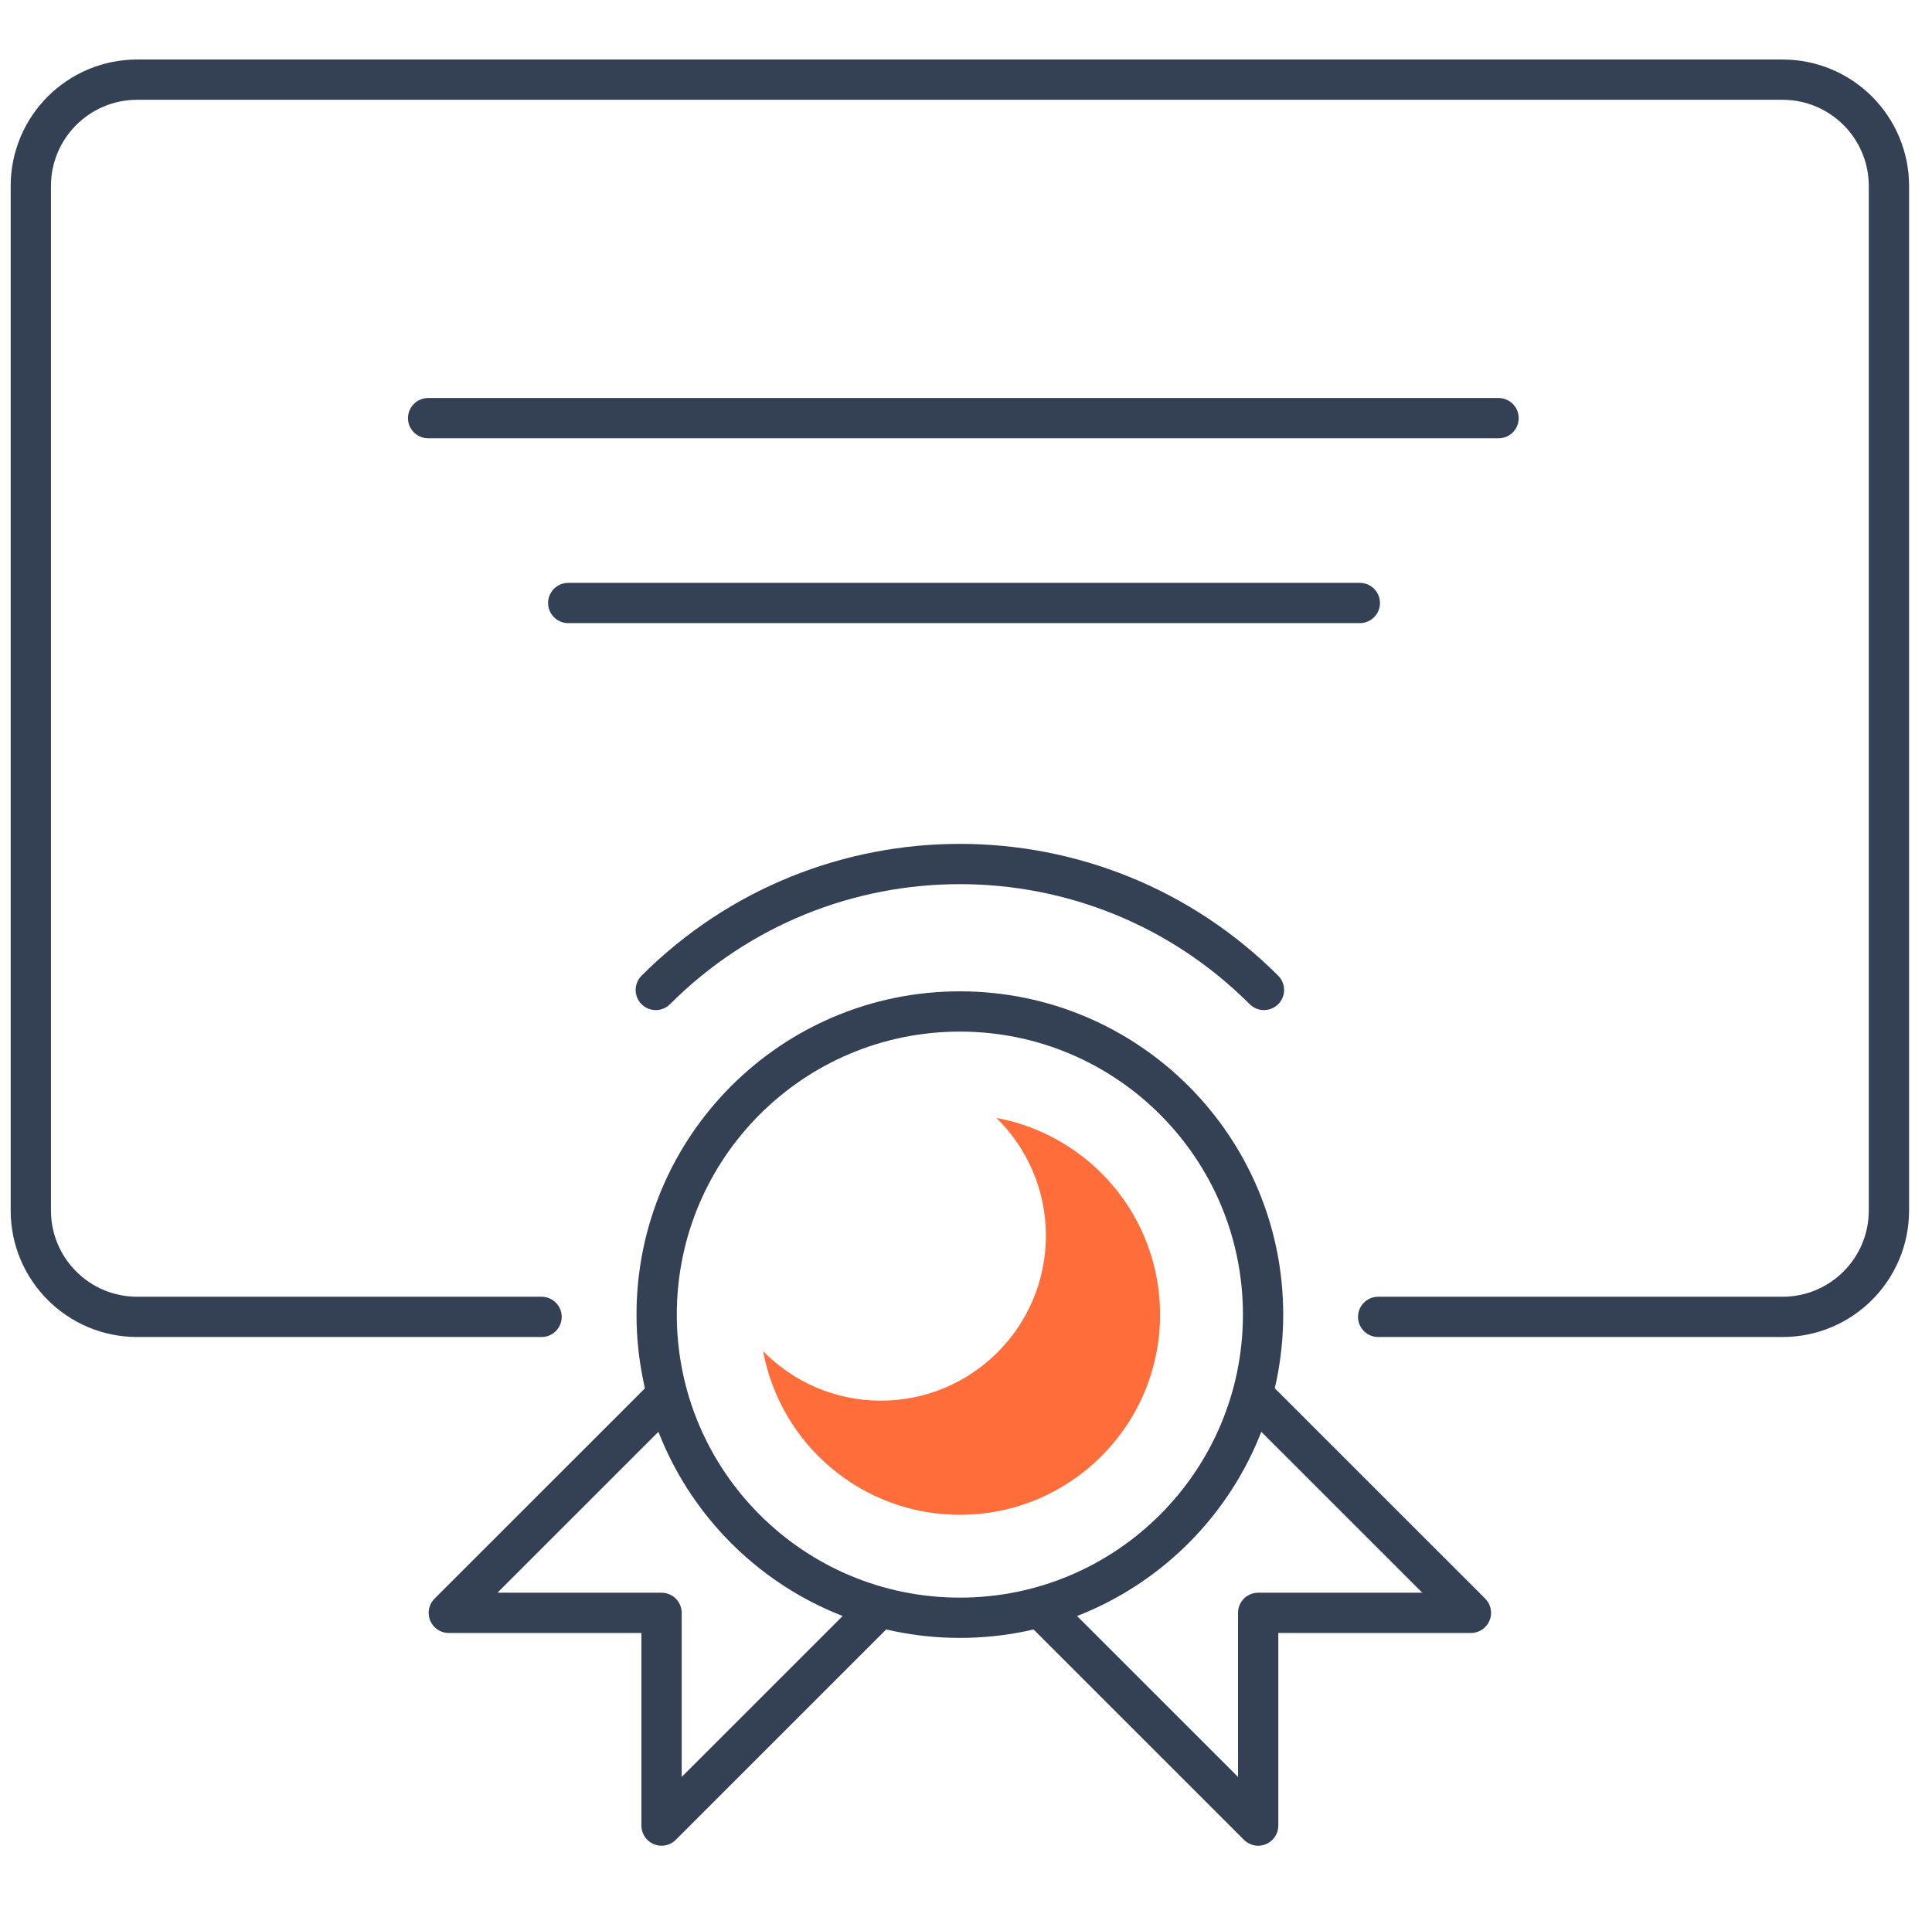
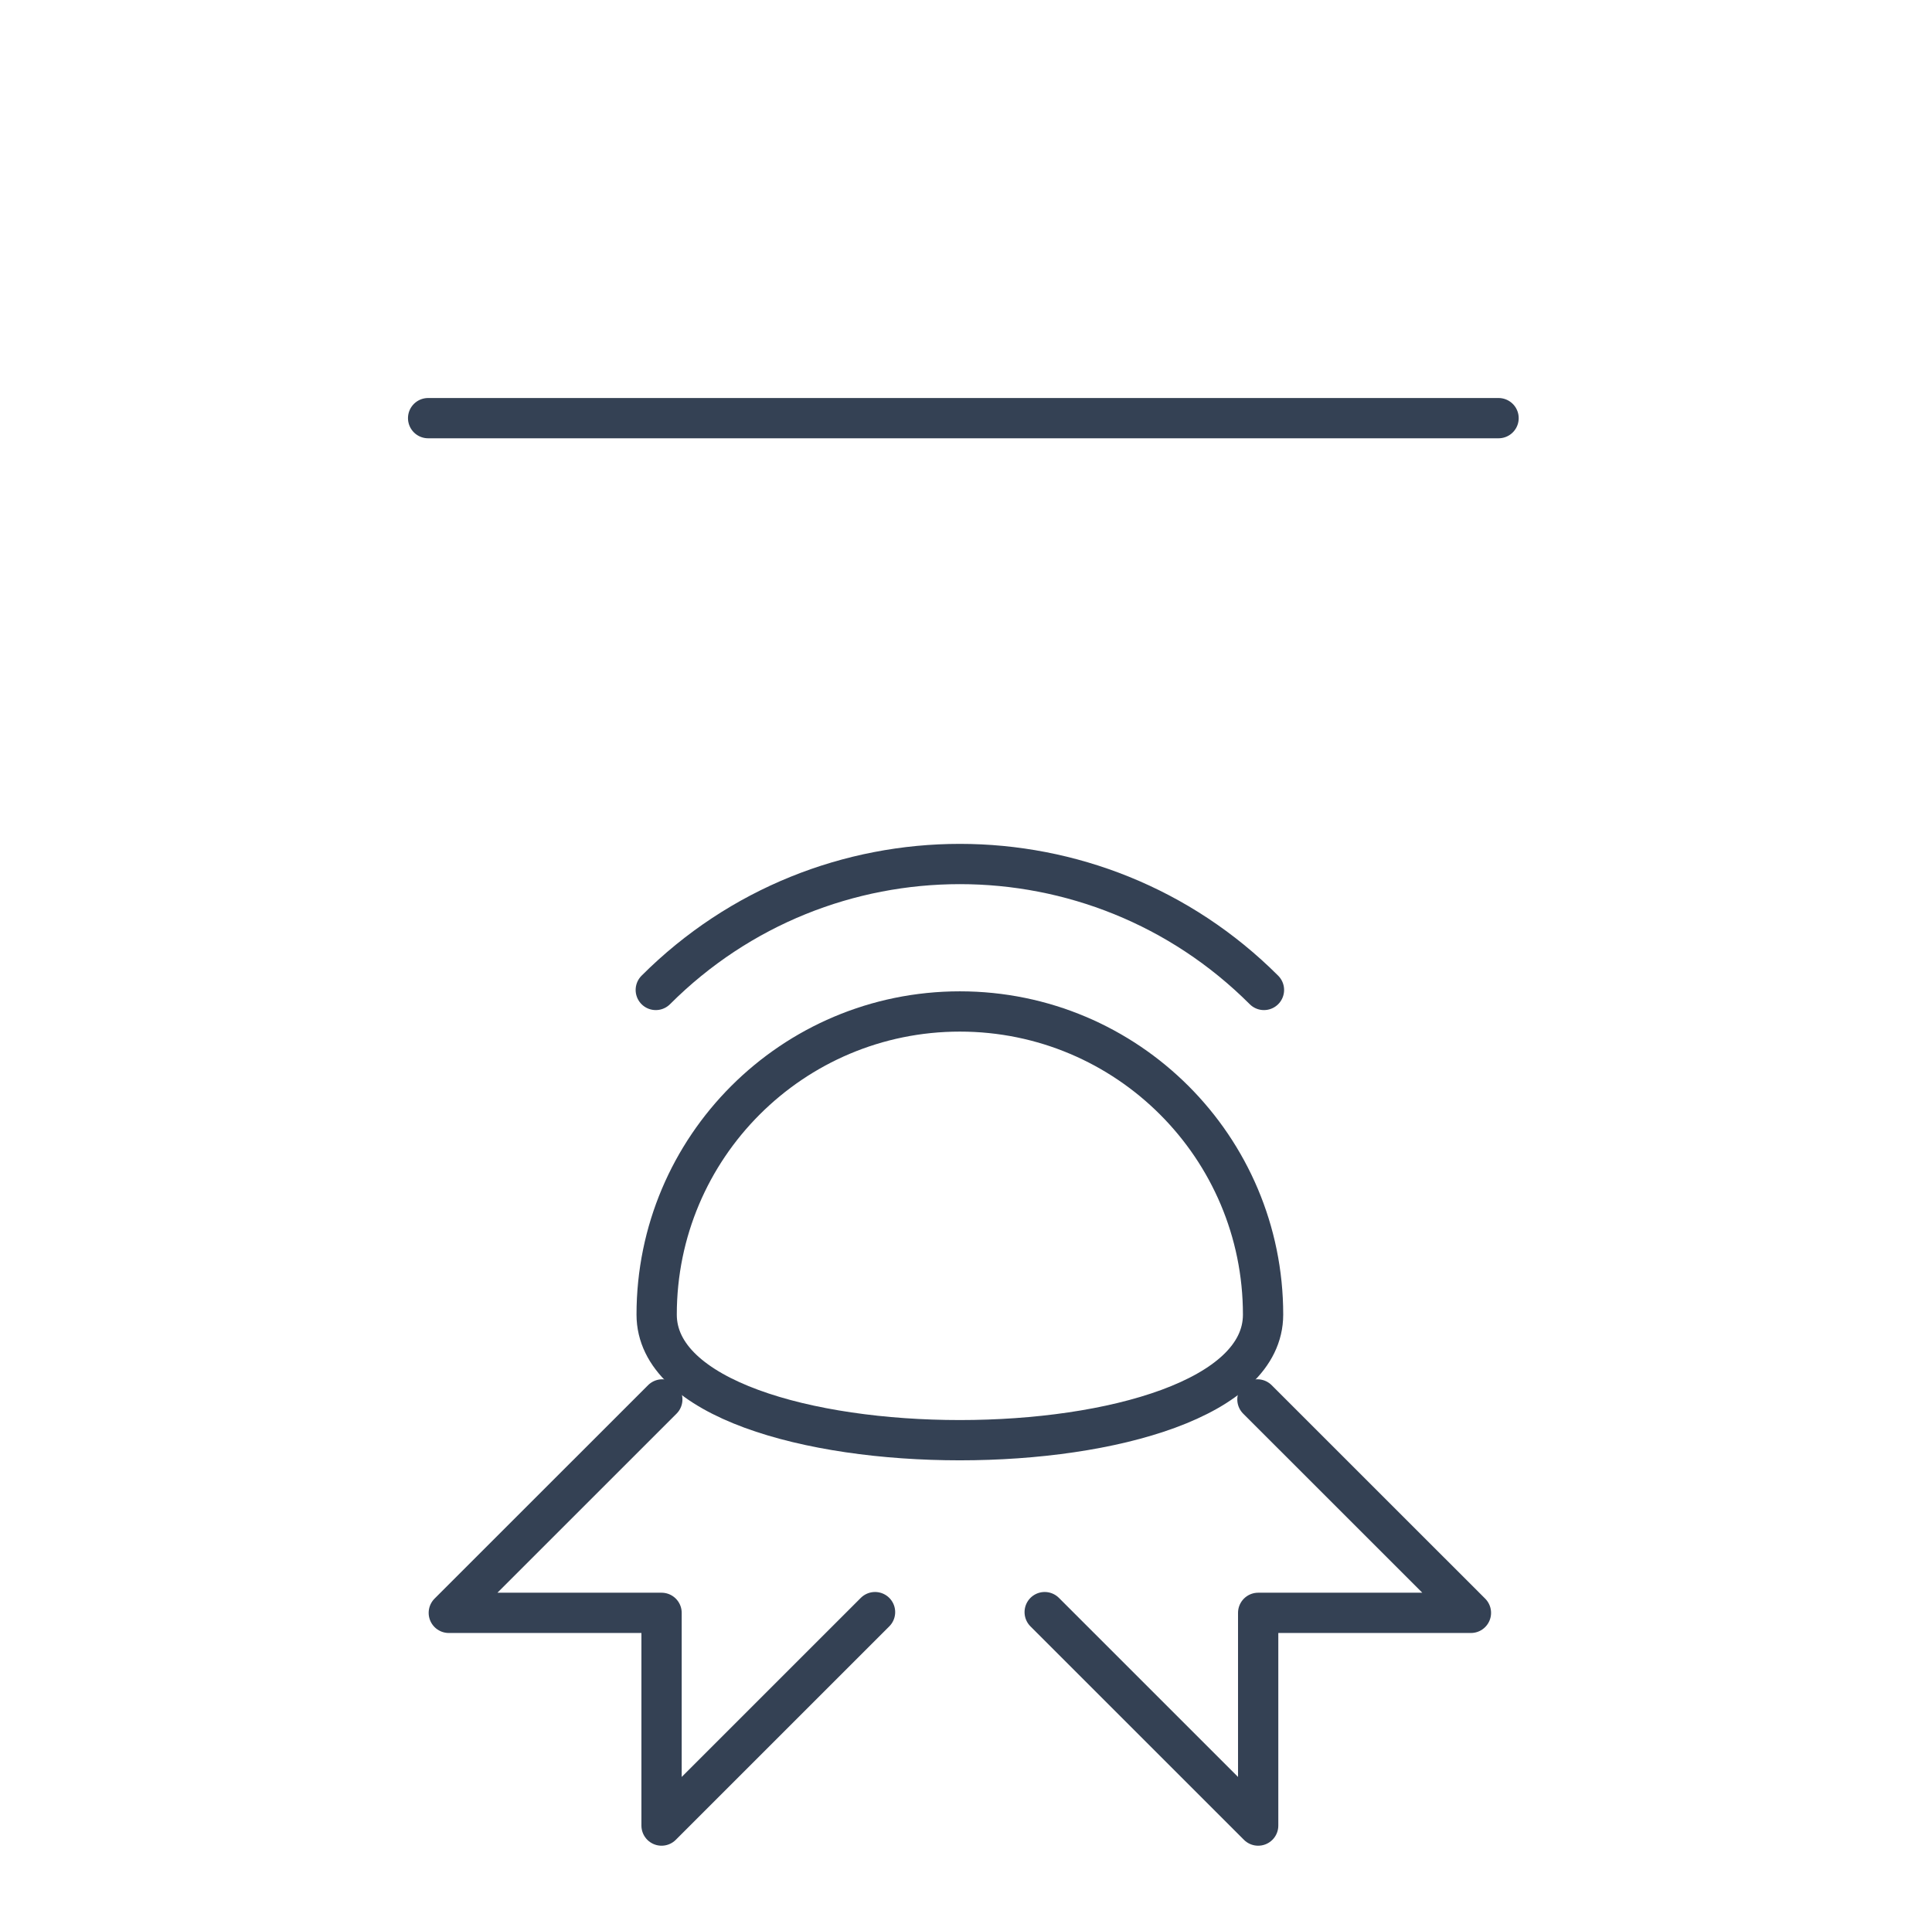
<svg xmlns="http://www.w3.org/2000/svg" version="1.1" id="レイヤー_1" x="0px" y="0px" width="143.887px" height="142.256px" viewBox="0 0 143.887 142.256" style="enable-background:new 0 0 143.887 142.256;" xml:space="preserve">
  <style type="text/css">
	.st0{fill:none;stroke:#344154;stroke-width:3;stroke-linecap:round;stroke-linejoin:round;stroke-miterlimit:10;}
	.st1{fill:#FF6D3B;}
</style>
  <g>
-     <path class="st0" d="M40.334,98.094H10.219c-4.376,0-7.924-3.548-7.924-7.924V13.856c0-4.376,3.547-7.923,7.923-7.923h122.538   c4.376,0,7.923,3.547,7.923,7.923v76.315c0,4.376-3.547,7.923-7.923,7.923h-30.116" />
-     <path class="st0" d="M94.068,97.926c0-12.472-10.109-22.582-22.581-22.582s-22.582,10.11-22.582,22.582   c0,12.471,10.111,22.581,22.582,22.581S94.068,110.397,94.068,97.926z" />
-     <path class="st1" d="M74.209,83.274c2.272,2.23,3.685,5.333,3.685,8.769c0,6.788-5.502,12.291-12.291,12.291   c-3.436,0-6.539-1.413-8.769-3.686c1.281,6.934,7.347,12.189,14.652,12.189c8.236,0,14.911-6.676,14.911-14.911   C86.398,90.621,81.143,84.554,74.209,83.274z" />
+     <path class="st0" d="M94.068,97.926c0-12.472-10.109-22.582-22.581-22.582s-22.582,10.11-22.582,22.582   S94.068,110.397,94.068,97.926z" />
    <path class="st0" d="M94.134,73.741c-12.508-12.508-32.788-12.508-45.294,0" />
    <polyline class="st0" points="77.804,120.087 93.703,135.986 93.703,120.141 109.548,120.141 93.648,104.243  " />
    <polyline class="st0" points="65.169,120.087 49.27,135.986 49.27,120.141 33.425,120.141 49.325,104.243  " />
-     <line class="st0" x1="101.273" y1="44.917" x2="42.319" y2="44.917" />
    <line class="st0" x1="31.885" y1="31.148" x2="111.606" y2="31.148" />
  </g>
</svg>